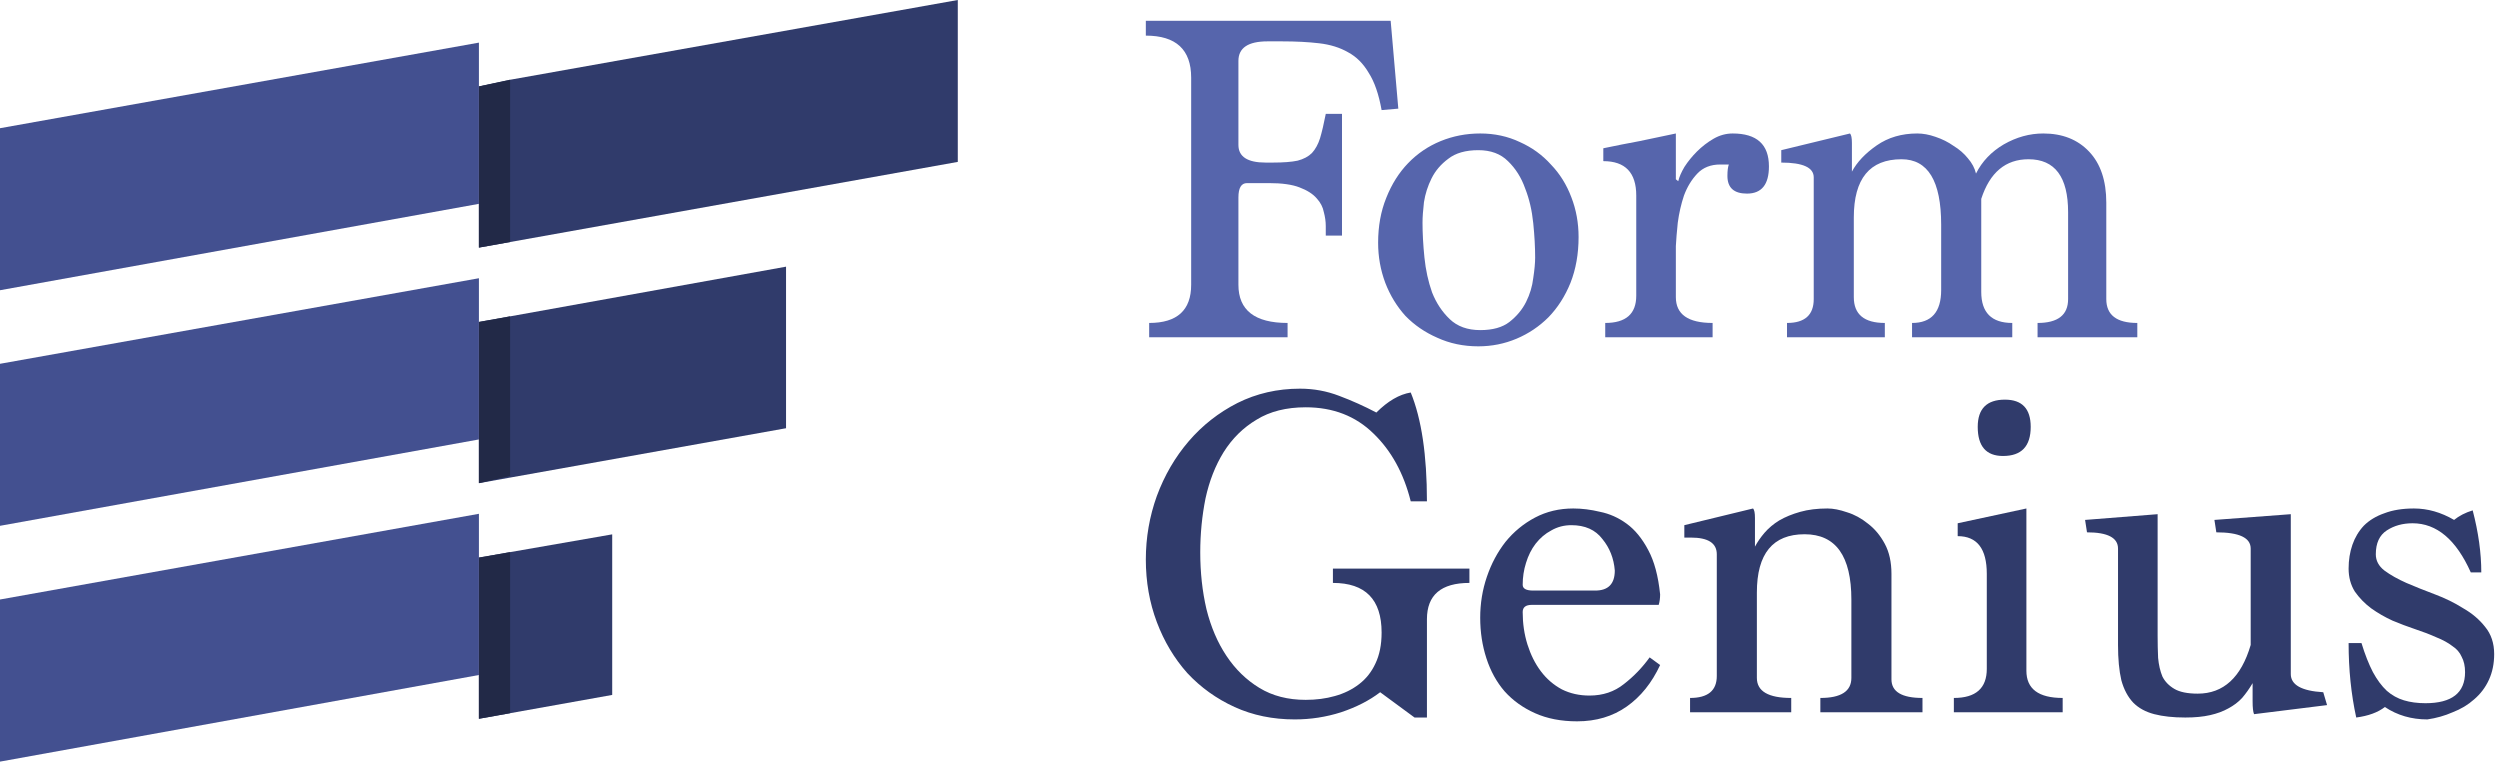
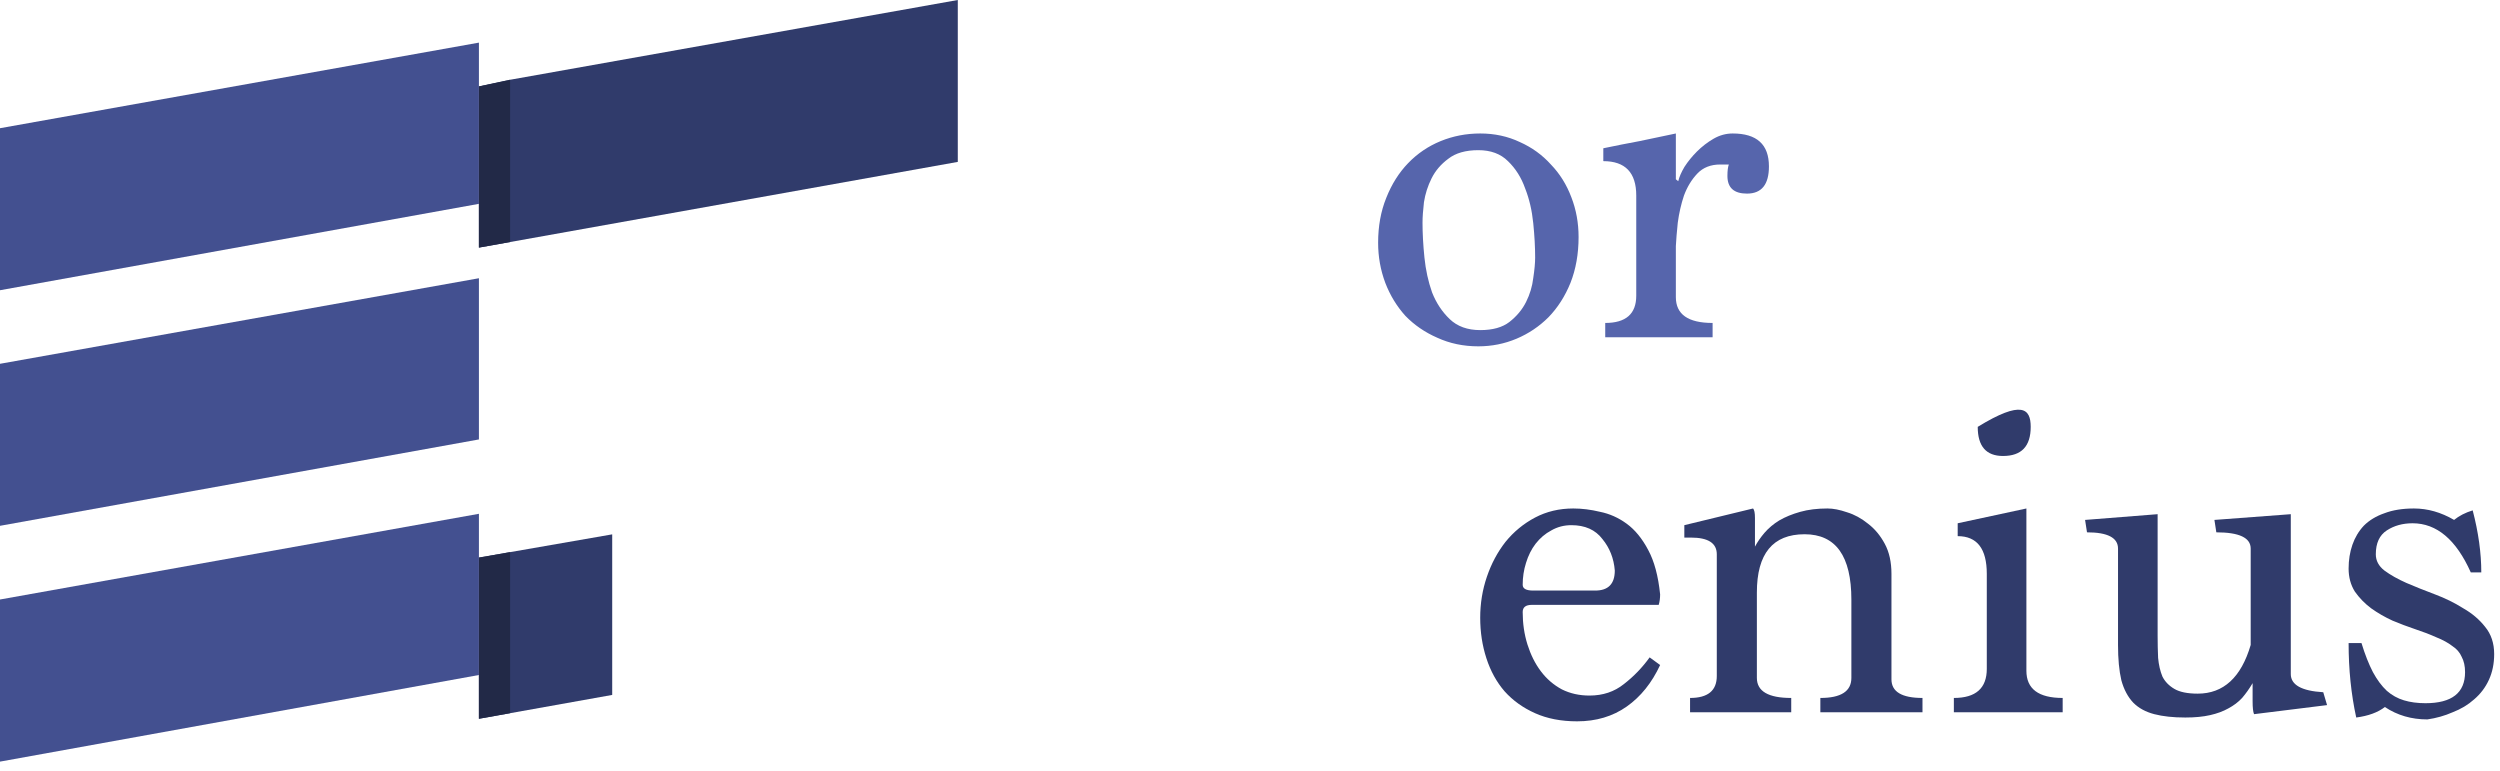
<svg xmlns="http://www.w3.org/2000/svg" width="120" height="37" viewBox="0 0 120 37" fill="none">
  <path fill-rule="evenodd" clip-rule="evenodd" d="M45.974 0L24.486 3.828L22.987 4.147V11.885L24.486 11.617L45.974 7.771L45.974 0Z" fill="#303B6B" />
-   <path fill-rule="evenodd" clip-rule="evenodd" d="M37.73 12.8V20.555L24.486 22.924L22.987 23.192V15.454L23.477 15.366L24.486 15.185L37.73 12.8Z" fill="#303B6B" />
  <path fill-rule="evenodd" clip-rule="evenodd" d="M29.386 25.649V33.356L24.486 34.233L23.946 34.33L22.987 34.501V26.764L24.486 26.502L29.386 25.649Z" fill="#303B6B" />
  <path fill-rule="evenodd" clip-rule="evenodd" d="M0 28.776V36.558L22.988 32.4V24.662L0 28.776Z" fill="#435090" />
  <path fill-rule="evenodd" clip-rule="evenodd" d="M0 17.462V25.239L22.988 21.093V13.355L0 17.462Z" fill="#435090" />
  <path fill-rule="evenodd" clip-rule="evenodd" d="M0 6.154V13.931L22.988 9.784V2.046L0 6.154Z" fill="#435090" />
  <path fill-rule="evenodd" clip-rule="evenodd" d="M24.486 3.828V11.617L22.987 11.885V4.147L24.486 3.828Z" fill="#222947" />
-   <path fill-rule="evenodd" clip-rule="evenodd" d="M24.486 15.185V22.851L22.987 23.192V15.454L23.477 15.366L24.486 15.185Z" fill="#222947" />
  <path fill-rule="evenodd" clip-rule="evenodd" d="M24.486 26.502V34.233L23.946 34.33L22.987 34.501V26.764L24.486 26.502Z" fill="#222947" />
-   <path d="M55.16 16.189V15.502C56.504 15.502 57.176 14.89 57.176 13.669V3.726C57.176 2.382 56.451 1.71 55 1.71V1H66.752L67.119 5.215L66.317 5.284C66.18 4.52 65.974 3.925 65.698 3.497C65.439 3.054 65.111 2.726 64.713 2.512C64.316 2.283 63.85 2.138 63.316 2.077C62.797 2.016 62.201 1.985 61.529 1.985H60.842C59.91 1.985 59.444 2.298 59.444 2.924V6.956C59.444 7.521 59.88 7.804 60.75 7.804H61.094C61.598 7.804 61.995 7.773 62.285 7.712C62.575 7.636 62.804 7.514 62.972 7.346C63.14 7.163 63.27 6.926 63.362 6.636C63.453 6.33 63.545 5.941 63.637 5.467H64.416V11.309H63.637V10.851C63.637 10.637 63.606 10.416 63.545 10.187C63.499 9.942 63.385 9.721 63.202 9.522C63.018 9.308 62.743 9.133 62.377 8.995C62.026 8.858 61.537 8.789 60.91 8.789H59.857C59.582 8.789 59.444 9.018 59.444 9.476V13.669C59.444 14.89 60.231 15.502 61.804 15.502V16.189H55.16Z" fill="#5665AC" />
  <path d="M70.961 16.624C70.243 16.624 69.587 16.486 68.991 16.212C68.395 15.952 67.884 15.601 67.456 15.158C67.044 14.7 66.723 14.173 66.494 13.577C66.265 12.966 66.15 12.325 66.15 11.653C66.15 10.858 66.28 10.141 66.54 9.499C66.799 8.843 67.151 8.285 67.594 7.827C68.037 7.369 68.556 7.017 69.151 6.773C69.747 6.529 70.381 6.407 71.053 6.407C71.74 6.407 72.374 6.544 72.954 6.819C73.535 7.079 74.031 7.437 74.443 7.896C74.871 8.339 75.199 8.865 75.428 9.476C75.658 10.072 75.772 10.706 75.772 11.378C75.772 12.187 75.642 12.92 75.383 13.577C75.123 14.219 74.772 14.768 74.329 15.226C73.886 15.669 73.374 16.013 72.794 16.258C72.214 16.502 71.603 16.624 70.961 16.624ZM71.053 15.845C71.648 15.845 72.114 15.715 72.45 15.456C72.802 15.181 73.069 14.86 73.252 14.493C73.435 14.127 73.55 13.745 73.596 13.348C73.657 12.951 73.687 12.623 73.687 12.363C73.687 11.859 73.657 11.309 73.596 10.713C73.535 10.102 73.405 9.545 73.206 9.041C73.023 8.522 72.748 8.087 72.382 7.735C72.03 7.384 71.557 7.208 70.961 7.208C70.35 7.208 69.869 7.346 69.518 7.621C69.167 7.88 68.899 8.193 68.716 8.56C68.533 8.927 68.411 9.308 68.35 9.705C68.304 10.102 68.281 10.431 68.281 10.691C68.281 11.194 68.311 11.752 68.373 12.363C68.434 12.959 68.556 13.516 68.739 14.035C68.938 14.539 69.22 14.967 69.587 15.318C69.953 15.669 70.442 15.845 71.053 15.845Z" fill="#5665AC" />
  <path d="M77.051 16.189V15.502C78.044 15.502 78.54 15.066 78.54 14.196V9.385C78.54 8.285 78.013 7.735 76.959 7.735V7.117C77.54 6.995 78.12 6.88 78.7 6.773C79.296 6.651 79.876 6.529 80.441 6.407V8.606L80.556 8.697C80.602 8.499 80.701 8.27 80.854 8.01C81.022 7.751 81.22 7.506 81.449 7.277C81.694 7.033 81.961 6.827 82.251 6.659C82.541 6.491 82.847 6.407 83.168 6.407C84.328 6.407 84.909 6.933 84.909 7.987C84.909 8.858 84.557 9.293 83.855 9.293C83.229 9.293 82.916 9.011 82.916 8.445C82.916 8.201 82.939 8.018 82.984 7.896H82.572C82.114 7.896 81.747 8.041 81.472 8.331C81.197 8.621 80.984 8.972 80.831 9.385C80.693 9.797 80.594 10.232 80.533 10.691C80.487 11.133 80.457 11.508 80.441 11.813V14.264C80.441 15.089 81.029 15.502 82.205 15.502V16.189H77.051Z" fill="#5665AC" />
-   <path d="M97.803 16.189V15.502C98.781 15.502 99.269 15.12 99.269 14.356V10.187C99.269 8.491 98.636 7.644 97.368 7.644C96.268 7.644 95.512 8.277 95.1 9.545V14.012C95.1 15.005 95.596 15.502 96.589 15.502V16.189H91.778V15.502C92.71 15.502 93.176 14.975 93.176 13.921V10.782C93.176 8.69 92.542 7.644 91.274 7.644C89.747 7.644 88.983 8.575 88.983 10.438V14.264C88.983 15.089 89.48 15.502 90.472 15.502V16.189H85.776V15.502C86.631 15.502 87.059 15.12 87.059 14.356V8.514C87.059 8.041 86.54 7.804 85.501 7.804V7.208L88.8 6.407C88.861 6.468 88.892 6.62 88.892 6.865V8.239C89.136 7.781 89.533 7.361 90.083 6.979C90.633 6.597 91.282 6.407 92.03 6.407C92.305 6.407 92.595 6.46 92.901 6.567C93.222 6.674 93.512 6.819 93.771 7.002C94.046 7.17 94.275 7.369 94.459 7.598C94.657 7.827 94.787 8.071 94.848 8.331C95.138 7.751 95.581 7.285 96.177 6.933C96.788 6.582 97.421 6.407 98.078 6.407C98.995 6.407 99.728 6.697 100.277 7.277C100.827 7.857 101.102 8.675 101.102 9.728V14.356C101.102 15.12 101.599 15.502 102.591 15.502V16.189H97.803Z" fill="#5665AC" />
-   <path d="M67.898 34.441L66.248 33.227C65.729 33.624 65.103 33.944 64.37 34.189C63.652 34.418 62.911 34.532 62.148 34.532C61.094 34.532 60.132 34.334 59.261 33.937C58.391 33.54 57.635 32.998 56.993 32.31C56.367 31.608 55.878 30.791 55.527 29.859C55.176 28.927 55 27.927 55 26.858C55 25.804 55.176 24.788 55.527 23.811C55.894 22.818 56.405 21.94 57.062 21.176C57.718 20.413 58.498 19.802 59.398 19.344C60.315 18.886 61.315 18.656 62.4 18.656C63.056 18.656 63.682 18.771 64.278 19C64.889 19.229 65.485 19.496 66.065 19.802C66.615 19.252 67.165 18.931 67.715 18.84C68.234 20.107 68.493 21.848 68.493 24.063H67.715C67.379 22.719 66.783 21.634 65.928 20.81C65.072 19.97 63.988 19.55 62.675 19.55C61.743 19.55 60.956 19.748 60.315 20.145C59.673 20.527 59.147 21.047 58.734 21.703C58.337 22.345 58.047 23.085 57.864 23.925C57.696 24.765 57.612 25.628 57.612 26.514C57.612 27.476 57.711 28.385 57.91 29.24C58.123 30.096 58.444 30.844 58.872 31.485C59.299 32.127 59.826 32.639 60.452 33.02C61.078 33.402 61.819 33.593 62.675 33.593C63.178 33.593 63.644 33.532 64.072 33.41C64.515 33.288 64.904 33.097 65.24 32.837C65.576 32.578 65.836 32.249 66.019 31.852C66.218 31.44 66.317 30.943 66.317 30.363C66.317 28.774 65.538 27.98 63.98 27.98V27.293H70.532V27.98C69.173 27.98 68.493 28.561 68.493 29.721V34.441H67.898Z" fill="#303B6B" />
  <path d="M79.686 31.921C79.289 32.776 78.755 33.44 78.083 33.914C77.411 34.387 76.617 34.624 75.7 34.624C74.937 34.624 74.265 34.494 73.684 34.234C73.104 33.975 72.615 33.624 72.218 33.181C71.836 32.738 71.546 32.211 71.348 31.6C71.149 30.989 71.05 30.34 71.05 29.653C71.05 28.965 71.157 28.309 71.371 27.683C71.584 27.056 71.882 26.499 72.264 26.01C72.661 25.521 73.135 25.132 73.684 24.842C74.234 24.552 74.845 24.407 75.517 24.407C75.929 24.407 76.357 24.46 76.8 24.567C77.258 24.659 77.686 24.849 78.083 25.14C78.48 25.43 78.824 25.85 79.114 26.4C79.404 26.934 79.595 27.644 79.686 28.53C79.686 28.713 79.664 28.881 79.618 29.034H73.524C73.234 29.034 73.089 29.149 73.089 29.378C73.089 29.928 73.165 30.447 73.318 30.936C73.471 31.424 73.684 31.852 73.959 32.218C74.234 32.585 74.57 32.875 74.967 33.089C75.364 33.288 75.807 33.387 76.296 33.387C76.937 33.387 77.487 33.204 77.945 32.837C78.419 32.471 78.831 32.043 79.183 31.554L79.686 31.921ZM76.571 28.347C77.197 28.347 77.51 28.026 77.51 27.385C77.464 26.804 77.266 26.3 76.915 25.873C76.579 25.43 76.082 25.208 75.425 25.208C75.074 25.208 74.753 25.292 74.463 25.46C74.173 25.613 73.921 25.827 73.707 26.102C73.509 26.361 73.356 26.667 73.249 27.018C73.142 27.354 73.089 27.706 73.089 28.072C73.089 28.255 73.257 28.347 73.593 28.347H76.571Z" fill="#303B6B" />
  <path d="M87.377 34.189V33.502C88.37 33.502 88.866 33.181 88.866 32.539V28.782C88.866 26.69 88.118 25.644 86.621 25.644C85.094 25.644 84.33 26.575 84.33 28.439V32.539C84.33 33.181 84.88 33.502 85.979 33.502V34.189H81.123V33.502C81.978 33.502 82.406 33.15 82.406 32.448V26.606C82.406 26.071 81.993 25.804 81.168 25.804H80.848V25.208L84.147 24.407C84.208 24.468 84.238 24.62 84.238 24.865V26.239C84.36 26.01 84.513 25.789 84.696 25.575C84.895 25.346 85.132 25.147 85.407 24.979C85.697 24.811 86.033 24.674 86.415 24.567C86.796 24.46 87.232 24.407 87.72 24.407C87.995 24.407 88.308 24.468 88.66 24.59C89.011 24.697 89.347 24.88 89.668 25.14C89.988 25.384 90.256 25.705 90.469 26.102C90.683 26.499 90.79 26.98 90.79 27.545V32.608C90.79 33.204 91.287 33.502 92.279 33.502V34.189H87.377Z" fill="#303B6B" />
-   <path d="M93.785 34.189V33.502C94.839 33.502 95.366 33.036 95.366 32.104V27.545C95.366 26.338 94.9 25.735 93.969 25.735V25.117L97.267 24.407V32.196C97.267 33.066 97.848 33.502 99.008 33.502V34.189H93.785ZM96.145 21.887C95.335 21.887 94.931 21.421 94.931 20.489C94.931 19.619 95.366 19.183 96.237 19.183C97.061 19.183 97.474 19.619 97.474 20.489C97.474 21.421 97.031 21.887 96.145 21.887Z" fill="#303B6B" />
+   <path d="M93.785 34.189V33.502C94.839 33.502 95.366 33.036 95.366 32.104V27.545C95.366 26.338 94.9 25.735 93.969 25.735V25.117L97.267 24.407V32.196C97.267 33.066 97.848 33.502 99.008 33.502V34.189H93.785ZM96.145 21.887C95.335 21.887 94.931 21.421 94.931 20.489C97.061 19.183 97.474 19.619 97.474 20.489C97.474 21.421 97.031 21.887 96.145 21.887Z" fill="#303B6B" />
  <path d="M108.194 34.28C108.148 34.173 108.125 33.967 108.125 33.662V32.791C107.972 33.051 107.804 33.288 107.621 33.502C107.438 33.7 107.216 33.868 106.957 34.005C106.712 34.143 106.422 34.25 106.086 34.326C105.75 34.403 105.353 34.441 104.895 34.441C104.315 34.441 103.818 34.387 103.406 34.28C102.993 34.173 102.657 33.99 102.398 33.73C102.138 33.456 101.947 33.097 101.825 32.654C101.718 32.196 101.665 31.631 101.665 30.959V26.331C101.665 25.812 101.168 25.552 100.176 25.552L100.084 24.956L103.566 24.681V30.523C103.566 30.89 103.574 31.241 103.589 31.577C103.62 31.913 103.688 32.211 103.795 32.471C103.917 32.715 104.108 32.913 104.368 33.066C104.628 33.219 105.002 33.295 105.491 33.295C106.728 33.295 107.575 32.516 108.033 30.959V26.331C108.033 25.812 107.484 25.552 106.384 25.552L106.292 24.956L109.958 24.681V32.356C109.958 32.875 110.477 33.166 111.516 33.227L111.699 33.845L108.194 34.28Z" fill="#303B6B" />
  <path d="M118.598 27.476C117.895 25.903 116.963 25.117 115.803 25.117C115.329 25.117 114.917 25.231 114.566 25.46C114.214 25.689 114.039 26.071 114.039 26.606C114.039 26.911 114.176 27.171 114.451 27.385C114.741 27.599 115.093 27.797 115.505 27.98C115.933 28.164 116.391 28.347 116.879 28.53C117.368 28.713 117.819 28.935 118.231 29.195C118.659 29.439 119.01 29.737 119.285 30.088C119.575 30.439 119.72 30.875 119.72 31.394C119.72 31.852 119.636 32.264 119.468 32.631C119.3 32.998 119.063 33.31 118.758 33.57C118.468 33.83 118.124 34.036 117.727 34.189C117.345 34.357 116.941 34.471 116.513 34.532C115.749 34.532 115.07 34.334 114.474 33.937C114.138 34.196 113.68 34.364 113.099 34.441C112.855 33.326 112.733 32.135 112.733 30.867H113.351C113.519 31.417 113.703 31.883 113.901 32.264C114.1 32.631 114.321 32.929 114.566 33.158C114.81 33.372 115.085 33.524 115.39 33.616C115.696 33.708 116.039 33.754 116.421 33.754C117.689 33.754 118.323 33.257 118.323 32.264C118.323 31.974 118.269 31.73 118.162 31.531C118.071 31.317 117.918 31.142 117.704 31.004C117.506 30.852 117.254 30.714 116.948 30.592C116.643 30.454 116.284 30.317 115.871 30.18C115.551 30.073 115.207 29.943 114.841 29.79C114.474 29.622 114.13 29.424 113.81 29.195C113.504 28.965 113.245 28.698 113.031 28.393C112.832 28.072 112.733 27.706 112.733 27.293C112.733 26.881 112.794 26.499 112.916 26.148C113.038 25.796 113.222 25.491 113.466 25.231C113.726 24.972 114.054 24.773 114.451 24.636C114.848 24.483 115.322 24.407 115.871 24.407C116.528 24.407 117.17 24.59 117.796 24.956C118.04 24.758 118.338 24.605 118.689 24.498C118.964 25.552 119.102 26.545 119.102 27.476H118.598Z" fill="#303B6B" />
</svg>